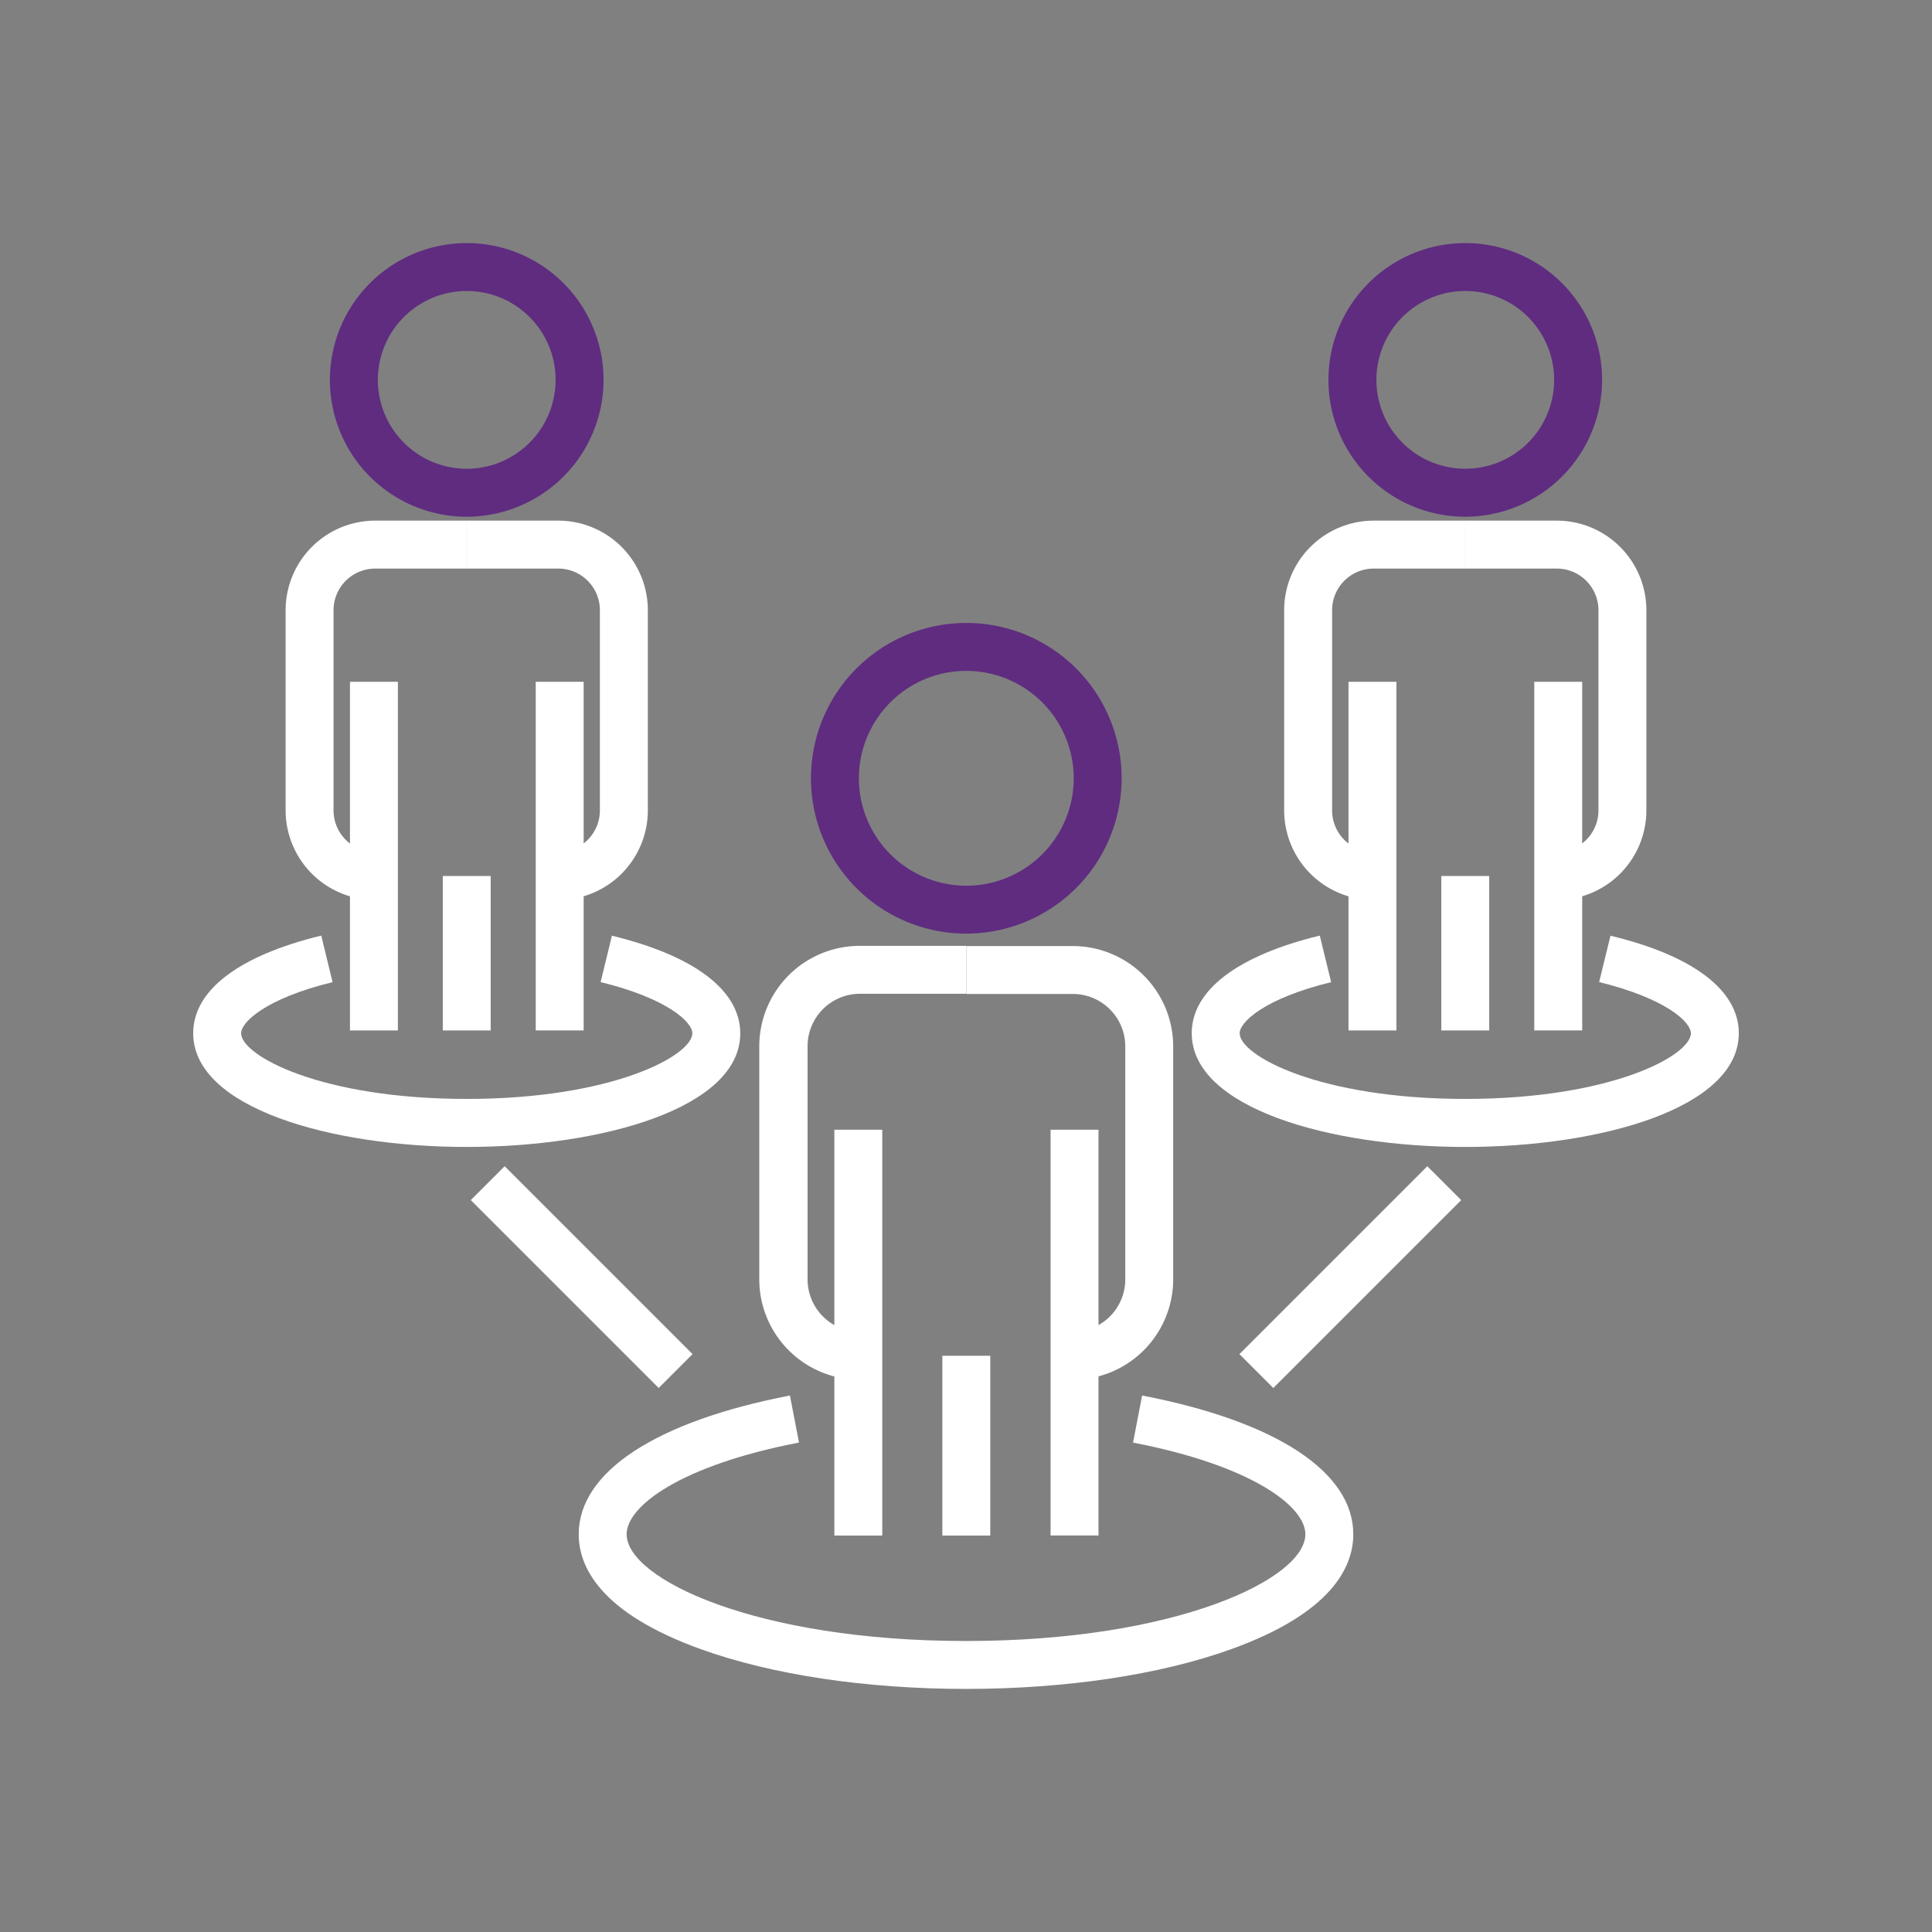
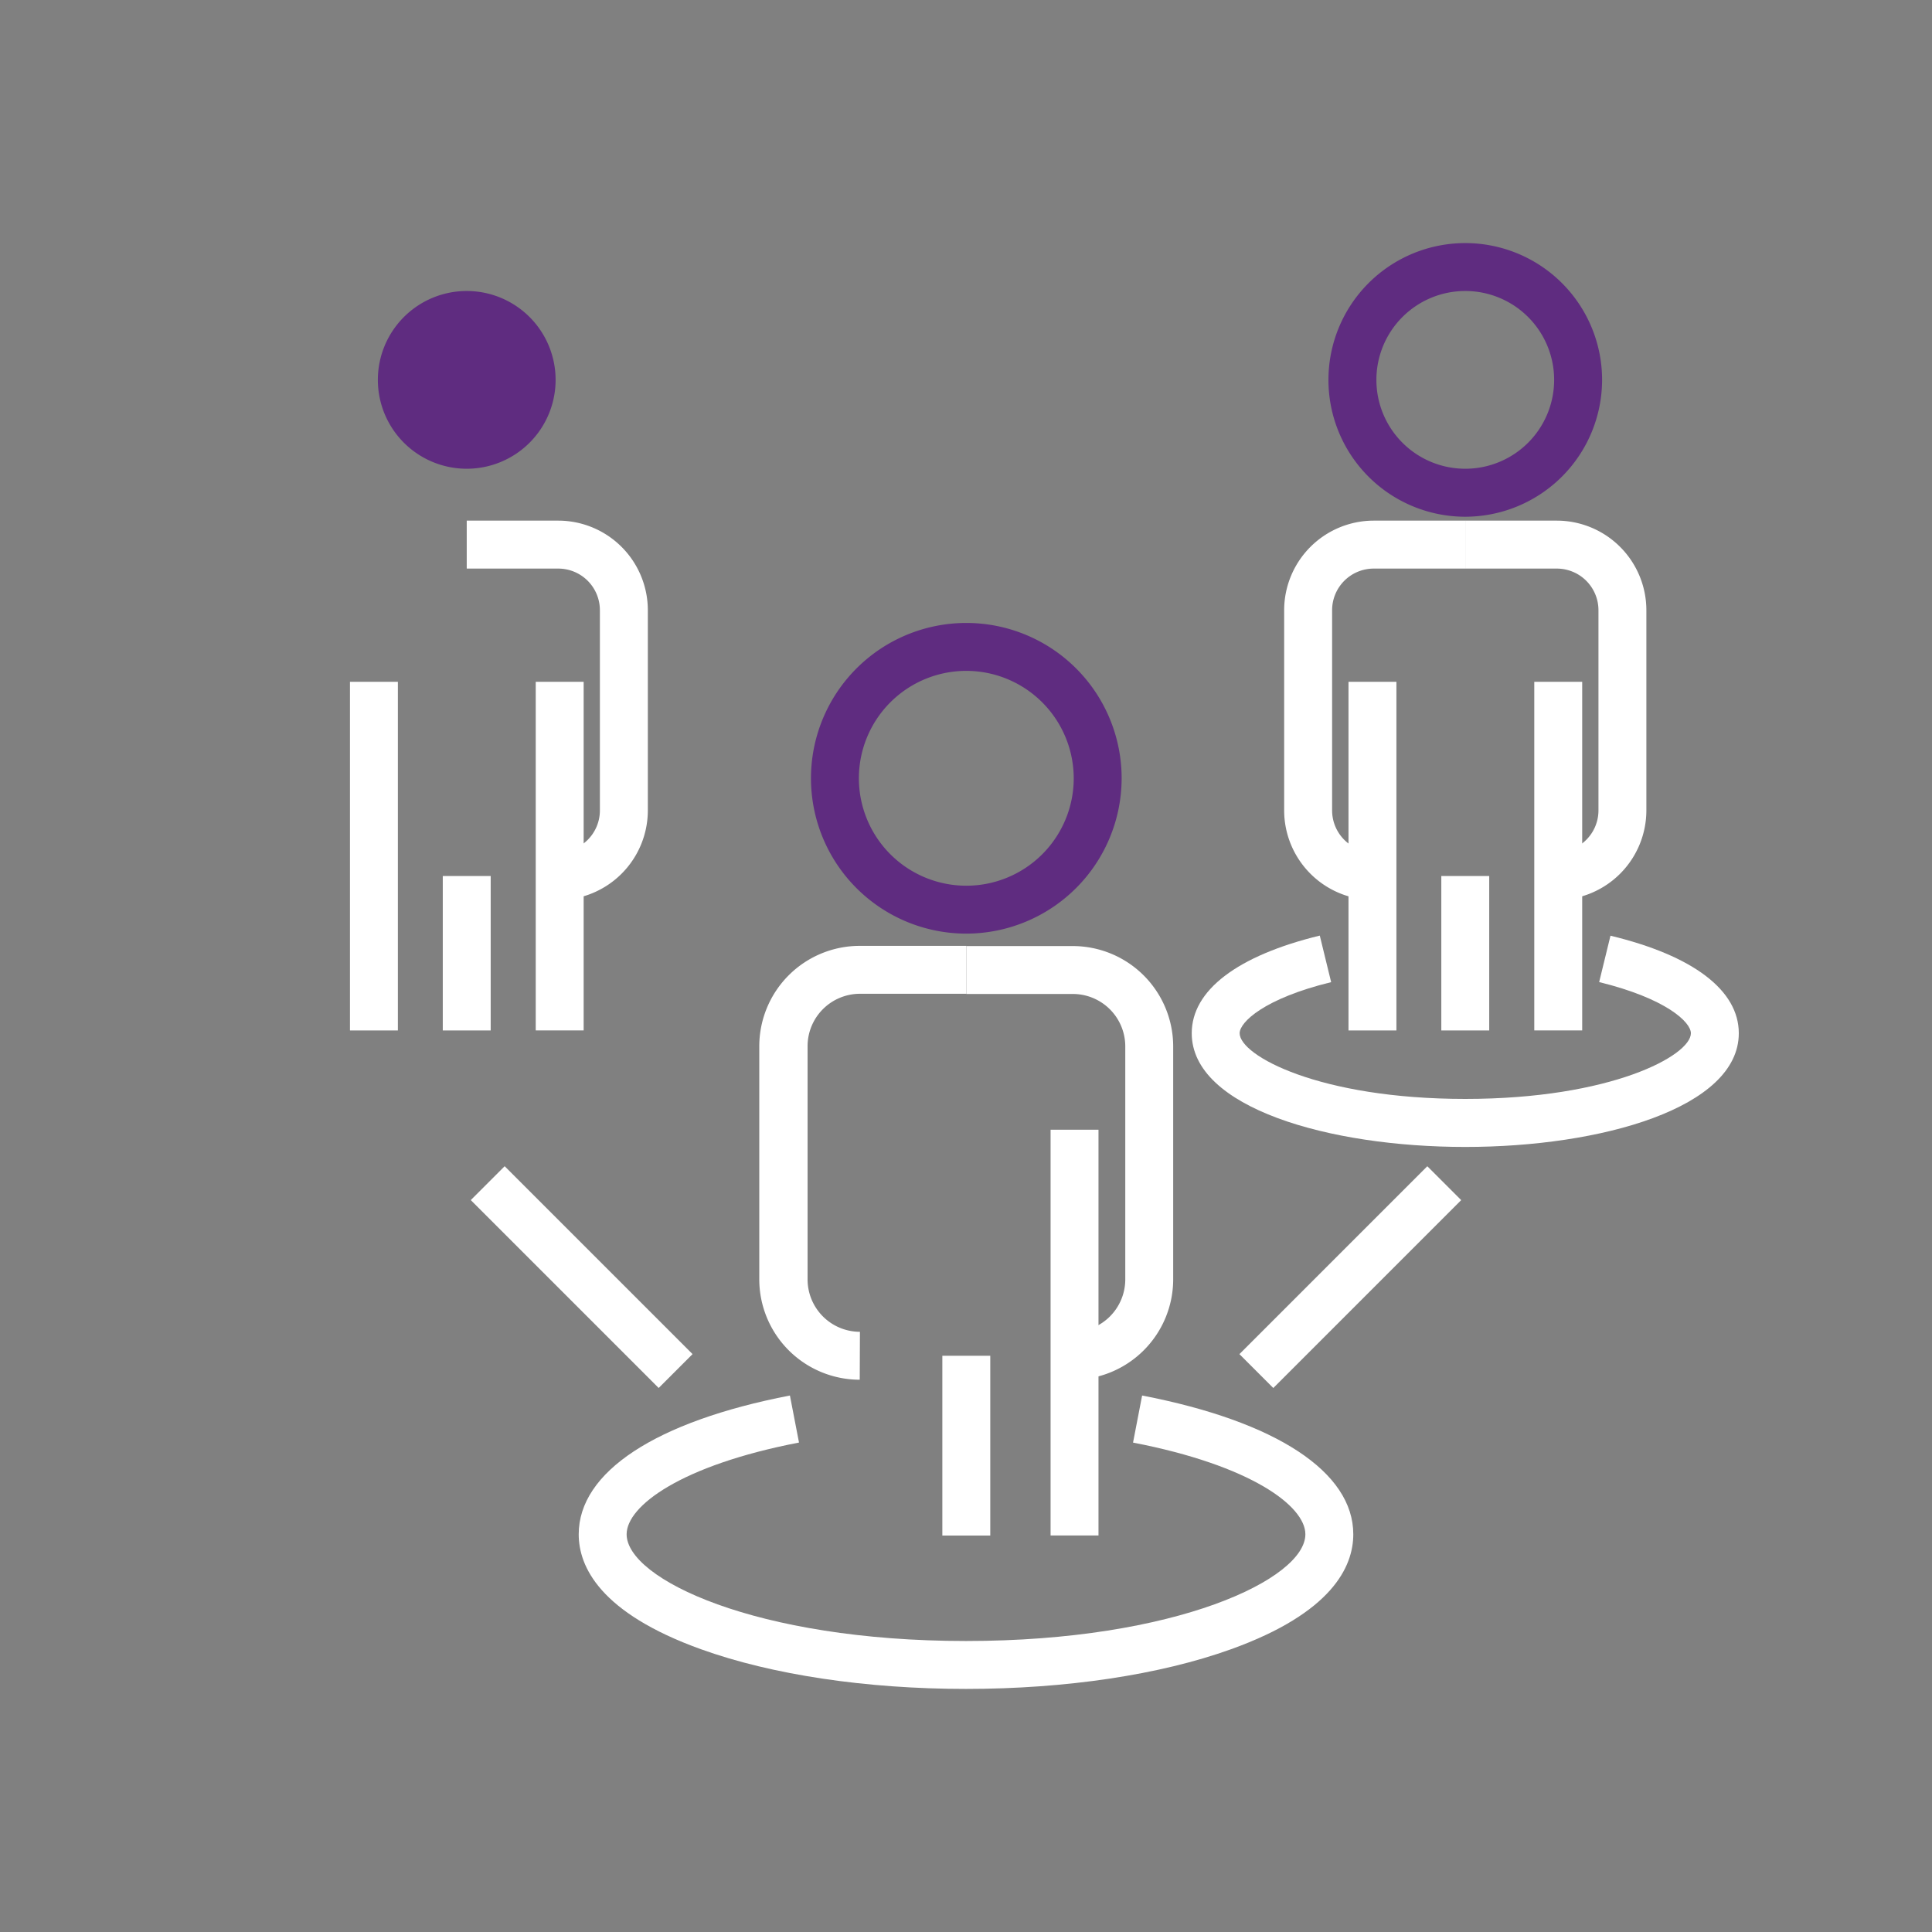
<svg xmlns="http://www.w3.org/2000/svg" id="Layer_1" data-name="Layer 1" viewBox="0 0 500 500">
  <rect x="0" y="0" width="500" height="500" fill="#808080" stroke="none" />
  <defs>
    <style>.cls-1{fill:#5f2c80;}.cls-2{fill:#fff;}</style>
  </defs>
  <title>v-ico-5</title>
  <path class="cls-1" d="M250.08,241.62a40.2,40.2,0,1,1,40.2-40.2A40.25,40.25,0,0,1,250.08,241.62Zm0-68a27.8,27.8,0,1,0,27.8,27.8A27.83,27.83,0,0,0,250.08,173.62Z" />
-   <rect class="cls-2" x="215.93" y="292.37" width="12.4" height="105.03" />
  <rect class="cls-2" x="271.89" y="292.37" width="12.4" height="105.01" />
  <path class="cls-2" d="M222.5,357.07a26,26,0,0,1-26-25.95V270.79a26,26,0,0,1,26-26h27.58v12.4H222.5A13.57,13.57,0,0,0,209,270.79v60.33a13.57,13.57,0,0,0,13.55,13.55Z" />
  <path class="cls-2" d="M277.67,357.07v-12.4a13.57,13.57,0,0,0,13.55-13.55V270.79a13.57,13.57,0,0,0-13.55-13.55H250.08v-12.4h27.59a26,26,0,0,1,25.95,26v60.33A26,26,0,0,1,277.67,357.07Z" />
  <rect class="cls-2" x="243.88" y="350.87" width="12.4" height="46.53" />
-   <path class="cls-1" d="M120.79,133.73A35.41,35.41,0,1,1,156.2,98.32,35.45,35.45,0,0,1,120.79,133.73Zm0-58.42a23,23,0,1,0,23,23A23,23,0,0,0,120.79,75.31Z" />
+   <path class="cls-1" d="M120.79,133.73Zm0-58.42a23,23,0,1,0,23,23A23,23,0,0,0,120.79,75.31Z" />
  <rect class="cls-2" x="90.57" y="176.45" width="12.4" height="90.23" />
  <rect class="cls-2" x="138.65" y="176.45" width="12.4" height="90.22" />
-   <path class="cls-2" d="M97.09,232.91a23.2,23.2,0,0,1-23.17-23.17V157.91a23.2,23.2,0,0,1,23.17-23.17h23.7v12.41H97.09a10.78,10.78,0,0,0-10.77,10.76v51.83A10.77,10.77,0,0,0,97.09,220.5Z" />
  <path class="cls-2" d="M144.49,232.91V220.5a10.76,10.76,0,0,0,10.76-10.76V157.91a10.77,10.77,0,0,0-10.76-10.76h-23.7V134.74h23.7a23.2,23.2,0,0,1,23.17,23.17v51.83A23.2,23.2,0,0,1,144.49,232.91Z" />
  <rect class="cls-2" x="114.59" y="226.71" width="12.4" height="39.97" />
  <path class="cls-2" d="M250,437.09c-25.81,0-50.17-3.64-68.59-10.27-26.15-9.41-31.64-21.37-31.64-29.75,0-16.12,19.92-29.21,54.66-35.91l2.35,12.17c-30.65,5.92-44.61,16.45-44.61,23.74,0,11.53,33.42,27.62,87.83,27.62s87.83-16.09,87.83-27.62c0-7.28-14-17.82-44.6-23.73l2.35-12.18c34.73,6.7,54.65,19.79,54.65,35.91,0,8.38-5.49,20.34-31.64,29.75C300.17,433.45,275.82,437.09,250,437.09Z" />
-   <path class="cls-2" d="M120.79,296.83C85.61,296.83,50,286.72,50,267.4c0-11.09,11.77-20.07,33.14-25.27l2.93,12.05c-17.24,4.2-23.67,10.34-23.67,13.22,0,5.78,20.61,17,58.39,17s58.39-11.25,58.39-17c0-2.89-6.45-9-23.74-13.24l2.93-12c21.41,5.2,33.21,14.18,33.21,25.29C191.58,286.72,156,296.83,120.79,296.83Z" />
  <path class="cls-1" d="M379.21,133.73a35.41,35.41,0,1,1,35.41-35.41A35.46,35.46,0,0,1,379.21,133.73Zm0-58.42a23,23,0,1,0,23,23A23,23,0,0,0,379.21,75.31Z" />
  <rect class="cls-2" x="348.99" y="176.45" width="12.4" height="90.23" />
  <rect class="cls-2" x="397.07" y="176.45" width="12.4" height="90.22" />
  <path class="cls-2" d="M355.51,232.91a23.2,23.2,0,0,1-23.17-23.17V157.91a23.2,23.2,0,0,1,23.17-23.17h23.7v12.41h-23.7a10.77,10.77,0,0,0-10.76,10.76v51.83a10.76,10.76,0,0,0,10.76,10.76Z" />
  <path class="cls-2" d="M402.91,232.91V220.5a10.77,10.77,0,0,0,10.77-10.76V157.91a10.78,10.78,0,0,0-10.77-10.76h-23.7V134.74h23.7a23.2,23.2,0,0,1,23.17,23.17v51.83A23.2,23.2,0,0,1,402.91,232.91Z" />
  <rect class="cls-2" x="373.01" y="226.71" width="12.4" height="39.97" />
  <path class="cls-2" d="M379.21,296.83c-35.18,0-70.79-10.11-70.79-29.43,0-11.09,11.77-20.07,33.14-25.27l2.94,12.05c-17.25,4.2-23.68,10.34-23.68,13.22,0,5.78,20.61,17,58.39,17s58.39-11.25,58.39-17c0-2.89-6.45-9-23.74-13.24l2.93-12C438.2,247.31,450,256.29,450,267.4,450,286.72,414.39,296.83,379.21,296.83Z" />
  <rect class="cls-2" x="144.33" y="296.12" width="12.4" height="68.77" transform="translate(-189.61 203.25) rotate(-45)" />
  <rect class="cls-2" x="315.08" y="324.3" width="68.77" height="12.4" transform="translate(-131.35 343.93) rotate(-45)" />
</svg>